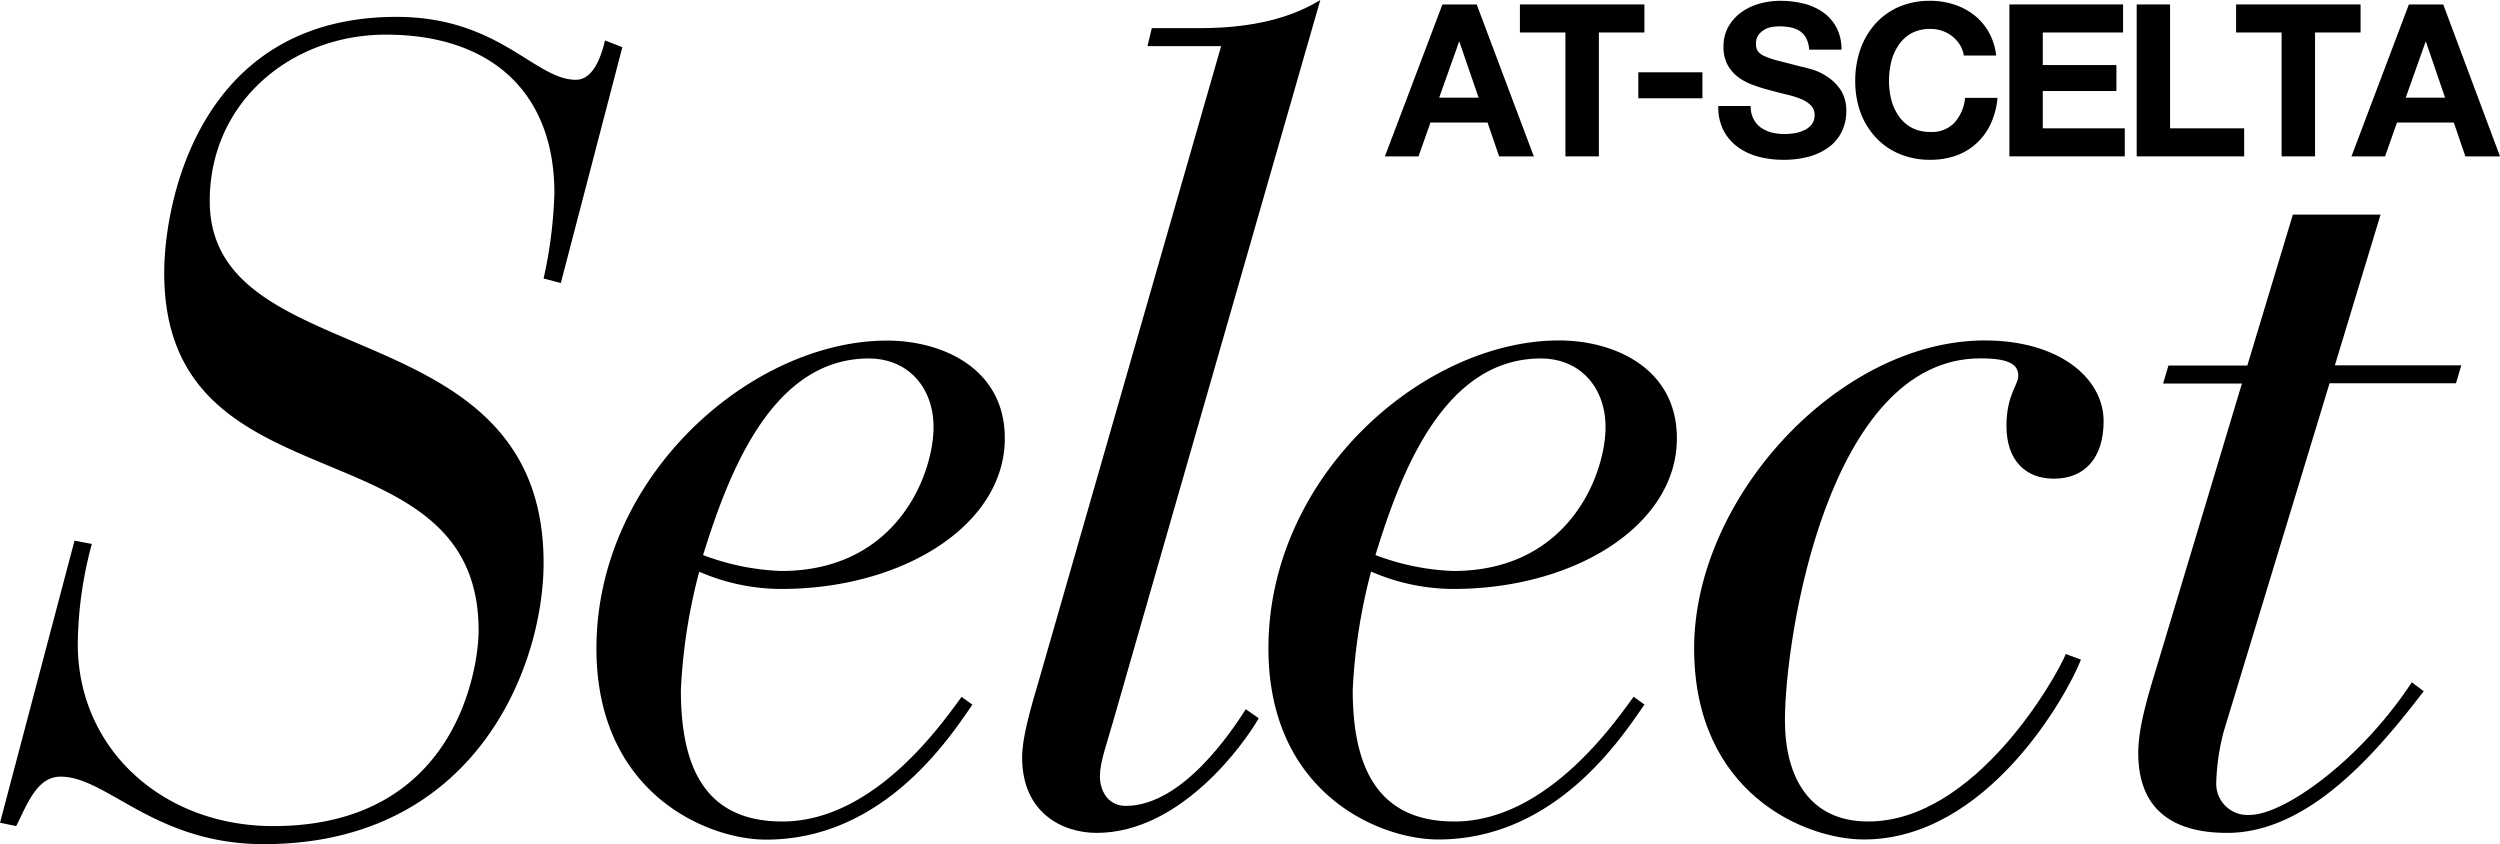
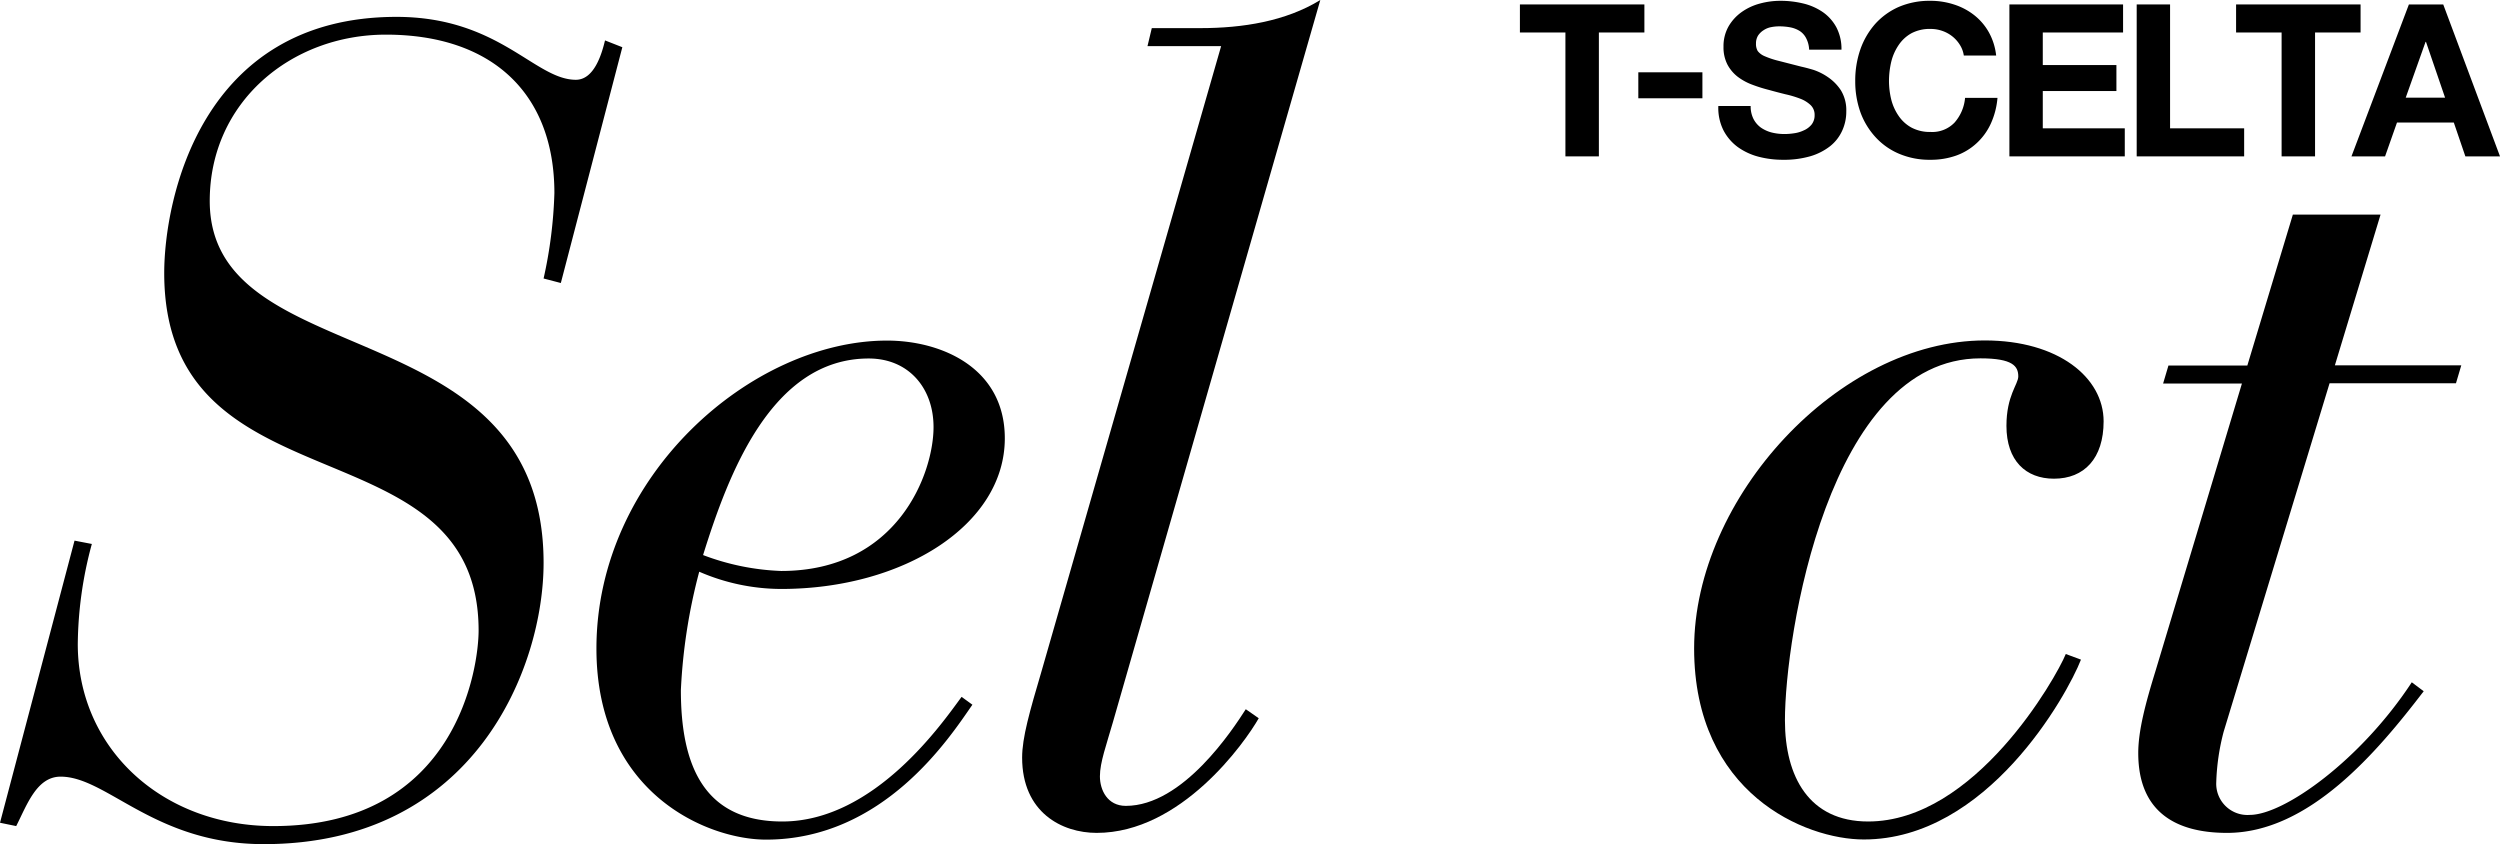
<svg xmlns="http://www.w3.org/2000/svg" viewBox="0 0 337.8 114.06">
  <g id="レイヤー_2" data-name="レイヤー 2">
    <g id="レイヤー_1-2" data-name="レイヤー 1">
      <g id="logo-at-scelta-selct-ladies">
-         <path d="M193.28,16.56H201l1.56,4.57h4.69L199.53.6H194.9l-7.77,20.53h4.54Zm3.86-10.9h.06l2.59,7.54h-5.33Z" />
        <polygon points="211.52 21.13 216.04 21.13 216.04 4.39 222.19 4.39 222.19 0.6 205.37 0.6 205.37 4.39 211.52 4.39 211.52 21.13" />
        <rect x="221.37" y="9.77" width="8.66" height="3.51" />
        <path d="M243.7,17.63a4.43,4.43,0,0,1-1.3.38,8.56,8.56,0,0,1-1.29.1,7.07,7.07,0,0,1-1.73-.21,4.59,4.59,0,0,1-1.45-.66,3.33,3.33,0,0,1-1-1.17,3.74,3.74,0,0,1-.38-1.75h-4.37a6.78,6.78,0,0,0,.69,3.28,6.56,6.56,0,0,0,1.94,2.27,8.5,8.5,0,0,0,2.82,1.31,12.92,12.92,0,0,0,3.3.41,12.8,12.8,0,0,0,3.69-.48,8,8,0,0,0,2.68-1.37,5.64,5.64,0,0,0,1.62-2.09,6.14,6.14,0,0,0,.55-2.61,5.14,5.14,0,0,0-.73-2.84A6.38,6.38,0,0,0,247,10.43a7.78,7.78,0,0,0-2-1c-.68-.2-1.22-.34-1.6-.42l-3.12-.8a11.45,11.45,0,0,1-1.87-.63,2.26,2.26,0,0,1-.91-.69,1.89,1.89,0,0,1-.23-1,2,2,0,0,1,.29-1.1,2.51,2.51,0,0,1,.74-.71,2.73,2.73,0,0,1,1-.41,5.76,5.76,0,0,1,1.09-.11,8.16,8.16,0,0,1,1.54.14,3.75,3.75,0,0,1,1.25.49,2.52,2.52,0,0,1,.88,1,3.65,3.65,0,0,1,.39,1.52h4.37a6.28,6.28,0,0,0-.68-3,5.93,5.93,0,0,0-1.82-2.06A7.89,7.89,0,0,0,243.65.47a13,13,0,0,0-3.09-.36,10.48,10.48,0,0,0-2.76.37,7.67,7.67,0,0,0-2.47,1.15,6.19,6.19,0,0,0-1.77,1.94,5.42,5.42,0,0,0-.68,2.75,5.06,5.06,0,0,0,.53,2.4,5.13,5.13,0,0,0,1.4,1.66,7.72,7.72,0,0,0,2,1.08,20.13,20.13,0,0,0,2.24.7c.75.21,1.48.4,2.21.58a13.82,13.82,0,0,1,2,.6,4.17,4.17,0,0,1,1.39.86,1.8,1.8,0,0,1,.54,1.35,2,2,0,0,1-.41,1.28A2.81,2.81,0,0,1,243.7,17.63Z" />
        <path d="M253.41,18.52a9.1,9.1,0,0,0,3.18,2.25,10.48,10.48,0,0,0,4.24.82,10.26,10.26,0,0,0,3.49-.57,8.07,8.07,0,0,0,2.76-1.67A8.25,8.25,0,0,0,269,16.7a10.48,10.48,0,0,0,.9-3.48h-4.38a5.81,5.81,0,0,1-1.42,3.34,4.16,4.16,0,0,1-3.24,1.27,5.29,5.29,0,0,1-2.58-.59,5,5,0,0,1-1.73-1.57,6.81,6.81,0,0,1-1-2.2,10.6,10.6,0,0,1-.31-2.52,11.38,11.38,0,0,1,.31-2.62,6.9,6.9,0,0,1,1-2.25,5,5,0,0,1,1.73-1.59,5.29,5.29,0,0,1,2.58-.58,4.76,4.76,0,0,1,1.6.27,4.59,4.59,0,0,1,1.37.76,4.51,4.51,0,0,1,1,1.14,3.68,3.68,0,0,1,.52,1.42h4.37a8.3,8.3,0,0,0-1-3.16,7.79,7.79,0,0,0-2-2.32A8.66,8.66,0,0,0,264,.6a10.18,10.18,0,0,0-3.21-.49,10.48,10.48,0,0,0-4.24.83,9.35,9.35,0,0,0-3.18,2.3,10.36,10.36,0,0,0-2,3.44,12.83,12.83,0,0,0-.69,4.27,12.44,12.44,0,0,0,.69,4.19A10.08,10.08,0,0,0,253.41,18.52Z" />
        <polygon points="276.02 12.3 285.97 12.3 285.97 8.79 276.02 8.79 276.02 4.39 286.87 4.39 286.87 0.6 271.51 0.6 271.51 21.13 287.1 21.13 287.1 17.34 276.02 17.34 276.02 12.3" />
        <polygon points="303.23 17.34 293.22 17.34 293.22 0.6 288.71 0.6 288.71 21.13 303.23 21.13 303.23 17.34" />
        <polygon points="308.29 21.13 312.81 21.13 312.81 4.39 318.96 4.39 318.96 0.6 302.14 0.6 302.14 4.39 308.29 4.39 308.29 21.13" />
        <path d="M330.13.6h-4.64l-7.76,20.53h4.54l1.61-4.57h7.68l1.56,4.57h4.68Zm-5.07,12.6,2.68-7.54h.06l2.58,7.54Z" />
        <path d="M81.75,5.46c-.44,1.83-1.46,5.32-3.94,5.32-5.55,0-10.37-8.5-24.24-8.5C27,2.28,22.19,27.18,22.19,36.9c0,32.5,42.48,19.75,42.48,48.3,0,4.71-2.77,26.42-27.74,26.42-15,0-26.42-10.47-26.42-24.6a53,53,0,0,1,1.9-13.52l-2.34-.45L0,111.17l2.19.45c1.46-2.88,2.77-6.68,6-6.68,6.28,0,12.71,9.12,27.45,9.12,28.61,0,37.81-24,37.81-38,0-34.63-45.11-25.21-45.11-48.91,0-13.36,11-22.47,23.8-22.47,14.3,0,22.77,7.89,22.77,21.41a60.73,60.73,0,0,1-1.46,11.54l2.33.61L84.09,6.38Z" />
        <path d="M105.55,79.58c16.5,0,30.22-8.66,30.22-20.35,0-9.57-8.61-13.21-15.91-13.21-18.25,0-39.27,18.22-39.27,41.61,0,19.59,15,25.82,22.92,25.82,15.91,0,24.82-13.82,27.88-18.23l-1.46-1.06C127.45,97.5,118.25,111,105.7,111,95,111,92,103.27,92,93.25a75.63,75.63,0,0,1,2.48-16A27.91,27.91,0,0,0,105.55,79.58Zm11.83-31.14c5.4,0,8.76,4,8.76,9.27,0,6.23-4.82,19.44-20.59,19.44A33,33,0,0,1,95,75C98.4,64.09,104.24,48.44,117.38,48.44Z" />
        <path d="M152.12,108.89c-2.48,0-3.5-2.13-3.5-4s.88-4.25,1.75-7.29L178.4,0c-4.67,2.88-10.51,3.8-16.2,3.8h-6.57l-.58,2.43H165L140.74,90.67c-1.61,5.46-2.63,9-2.63,11.69,0,7.44,5.4,10.18,10.07,10.18,11.39,0,20-12.15,21.9-15.49l-1.75-1.22C166.58,98.56,159.86,108.89,152.12,108.89Z" />
-         <path d="M196.36,79.58c16.5,0,30.22-8.66,30.22-20.35C226.58,49.66,218,46,210.67,46c-18.25,0-39.28,18.22-39.28,41.61,0,19.59,15,25.82,22.93,25.82,15.91,0,24.81-13.82,27.88-18.23l-1.46-1.06C218.26,97.5,209.06,111,196.51,111c-10.66,0-13.73-7.75-13.73-17.77a76.29,76.29,0,0,1,2.48-16A28,28,0,0,0,196.36,79.58Zm11.83-31.14c5.4,0,8.75,4,8.75,9.27,0,6.23-4.82,19.44-20.58,19.44A32.93,32.93,0,0,1,185.85,75C189.21,64.09,195,48.44,208.19,48.44Z" />
        <path d="M268.19,46c-19.71,0-39.28,21.26-39.28,41.61,0,19.59,15,25.82,22.93,25.82,16.64,0,27.44-19.44,29.34-24.3l-2.05-.76C277.82,91.58,266.87,111,252.42,111c-8,0-11.24-6.08-11.24-13.67,0-11.24,5.84-48.91,26.42-48.91,4.38,0,5.11,1.07,5.11,2.44,0,1.06-1.6,2.58-1.6,6.68,0,4.71,2.62,7.14,6.42,7.14,4.09,0,6.71-2.74,6.71-7.75C284.24,51,278.11,46,268.19,46Z" />
        <path d="M321.66,29H309.81l-6.15,20.39H293l-.72,2.43h10.65L291.25,90.67c-1.31,4.25-2.33,8-2.33,11.08,0,7.9,5,10.79,12,10.79,11.09,0,20.29-10.94,26.57-19.14l-1.61-1.21c-6.86,10.47-17.23,17.92-21.9,17.92a4.22,4.22,0,0,1-4.52-4.41,30.26,30.26,0,0,1,1-6.83l14.31-47.08h17.08l.72-2.43H315.49Z" />
      </g>
    </g>
  </g>
</svg>